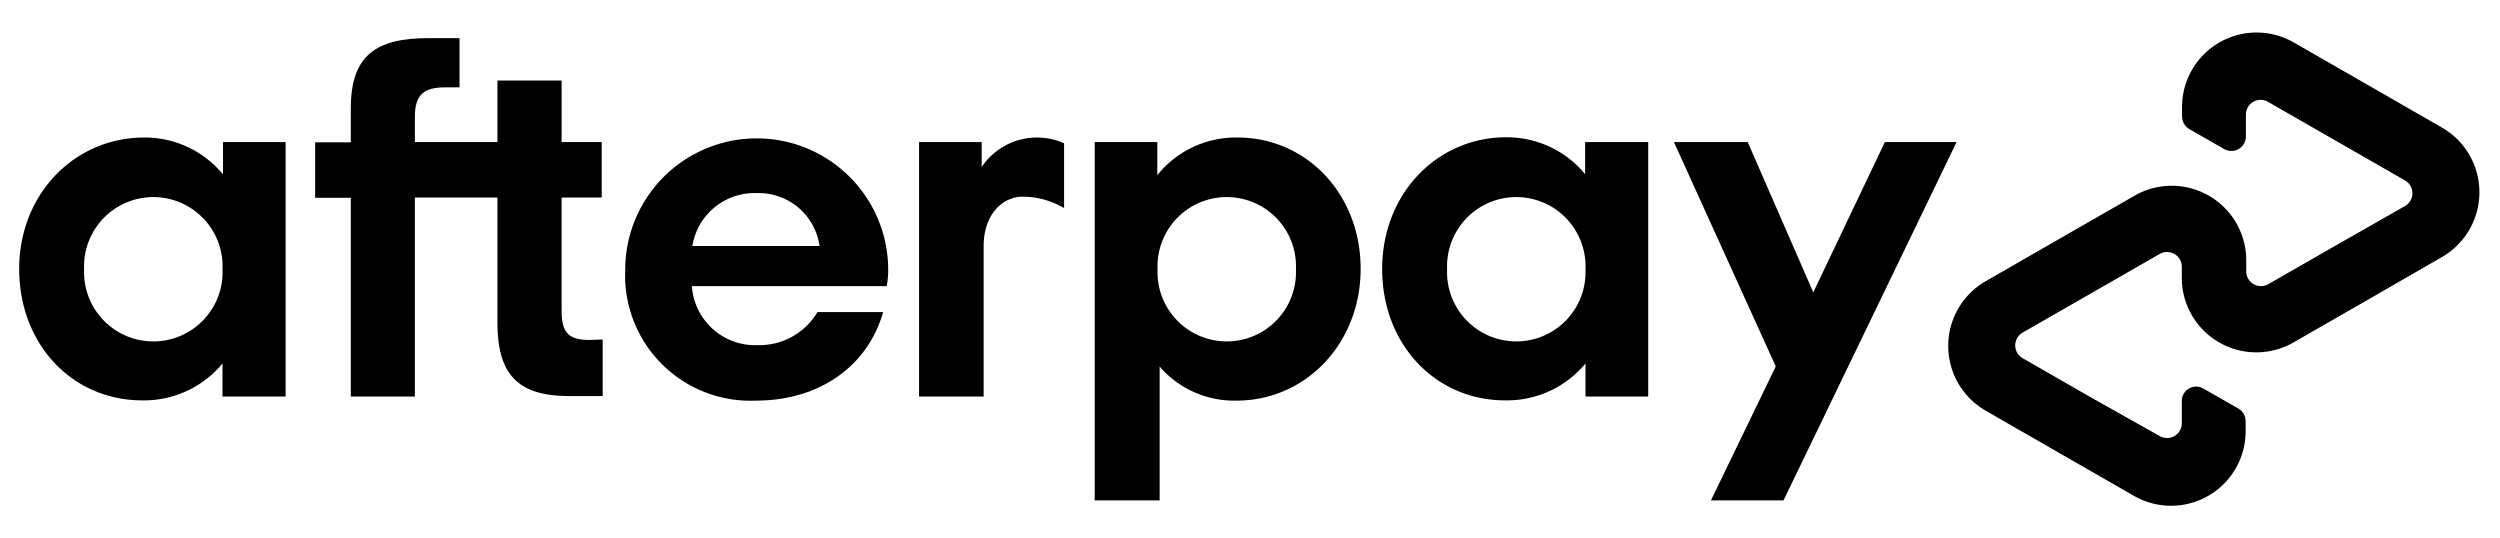
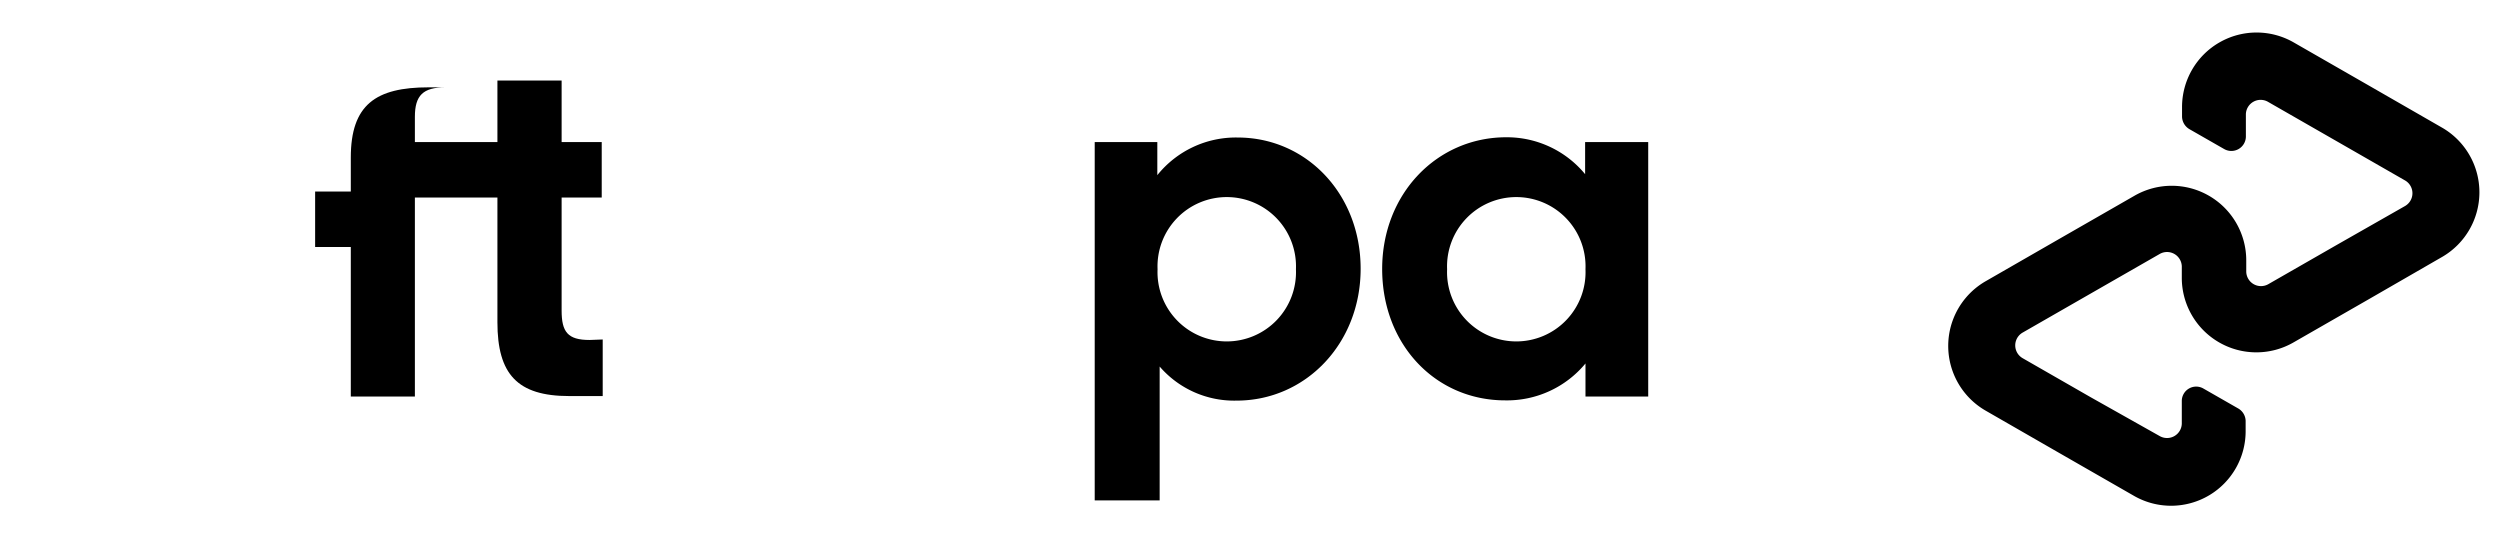
<svg xmlns="http://www.w3.org/2000/svg" viewBox="0 0 203.25 43.75">
  <g id="Afterpay_Logo_Black" data-name="Afterpay Logo Black">
    <path d="M198.58,10.4l-6-3.45-6.1-3.5a6.06,6.06,0,0,0-9.08,5.26V9.5a1.21,1.21,0,0,0,.6,1l2.83,1.62a1.18,1.18,0,0,0,1.76-1V9.28a1.2,1.2,0,0,1,1.8-1l5.58,3.2,5.56,3.19a1.2,1.2,0,0,1,0,2.08L190,19.9l-5.58,3.2a1.2,1.2,0,0,1-1.8-1v-.93a6.06,6.06,0,0,0-9.08-5.26l-6.1,3.5-6,3.45a6.07,6.07,0,0,0,0,10.53l6,3.45,6.1,3.5A6.06,6.06,0,0,0,182.57,35v-.79a1.2,1.2,0,0,0-.6-1l-2.83-1.62a1.17,1.17,0,0,0-1.76,1v1.86a1.2,1.2,0,0,1-1.8,1L170,32.31l-5.56-3.19a1.2,1.2,0,0,1,0-2.08L170,23.85l5.58-3.2a1.2,1.2,0,0,1,1.8,1v.93a6.06,6.06,0,0,0,9.08,5.26l6.1-3.5,6-3.46A6.07,6.07,0,0,0,198.58,10.4Z" />
-     <path d="M159.07,11.55,145,40.68H139.1l5.27-10.89-8.28-18.24h6l5.33,12.22,5.82-12.22Z" />
-     <path d="M18.09,21.89a5.63,5.63,0,1,0-11.25,0,5.63,5.63,0,1,0,11.25,0m0,10.35V29.55a8.29,8.29,0,0,1-6.53,3c-5.67,0-10-4.55-10-10.68S6.09,11.18,11.72,11.18a8.24,8.24,0,0,1,6.41,3V11.55h5.09V32.24Z" />
-     <path d="M47.93,27.64c-1.78,0-2.27-.66-2.27-2.39V16.06h3.26V11.55H45.66v-5H40.44v5H33.73V9.5c0-1.74.66-2.4,2.48-2.4h1.15v-4H34.85c-4.3,0-6.33,1.41-6.33,5.71v2.76h-2.9v4.51h2.9V32.24h5.21V16.06h6.71V26.2c0,4.22,1.62,6,5.84,6H49v-4.6Z" />
-     <path d="M66.63,20a5,5,0,0,0-5.13-4.3A5.11,5.11,0,0,0,56.29,20ZM56.25,23.26a5.15,5.15,0,0,0,5.33,4.8,5.49,5.49,0,0,0,4.88-2.69H71.8c-1.24,4.38-5.17,7.2-10.34,7.2A10.19,10.19,0,0,1,50.83,21.94a10.69,10.69,0,1,1,21.38,0,7,7,0,0,1-.12,1.32Z" />
+     <path d="M47.93,27.64c-1.78,0-2.27-.66-2.27-2.39V16.06h3.26V11.55H45.66v-5H40.44v5H33.73V9.5c0-1.74.66-2.4,2.48-2.4h1.15H34.85c-4.3,0-6.33,1.41-6.33,5.71v2.76h-2.9v4.51h2.9V32.24h5.21V16.06h6.71V26.2c0,4.22,1.62,6,5.84,6H49v-4.6Z" />
    <path d="M105.36,21.89a5.63,5.63,0,1,0-11.25,0,5.63,5.63,0,1,0,11.25,0M89,40.68V11.55h5.09v2.69a8.19,8.19,0,0,1,6.53-3.06c5.59,0,10,4.59,10,10.67s-4.47,10.72-10.09,10.72a8,8,0,0,1-6.25-2.77V40.68Z" />
    <path d="M128.9,21.89a5.63,5.63,0,1,0-11.25,0,5.63,5.63,0,1,0,11.25,0m0,10.35V29.55a8.28,8.28,0,0,1-6.53,3c-5.67,0-10-4.55-10-10.68s4.47-10.71,10.09-10.71a8.24,8.24,0,0,1,6.41,3V11.55H134V32.24Z" />
-     <path d="M79.81,13.58a5.41,5.41,0,0,1,6.7-1.93v5.27A6.55,6.55,0,0,0,82.84,16c-1.76.24-2.87,1.85-2.87,4V32.24H74.72V11.55h5.09Z" />
  </g>
</svg>